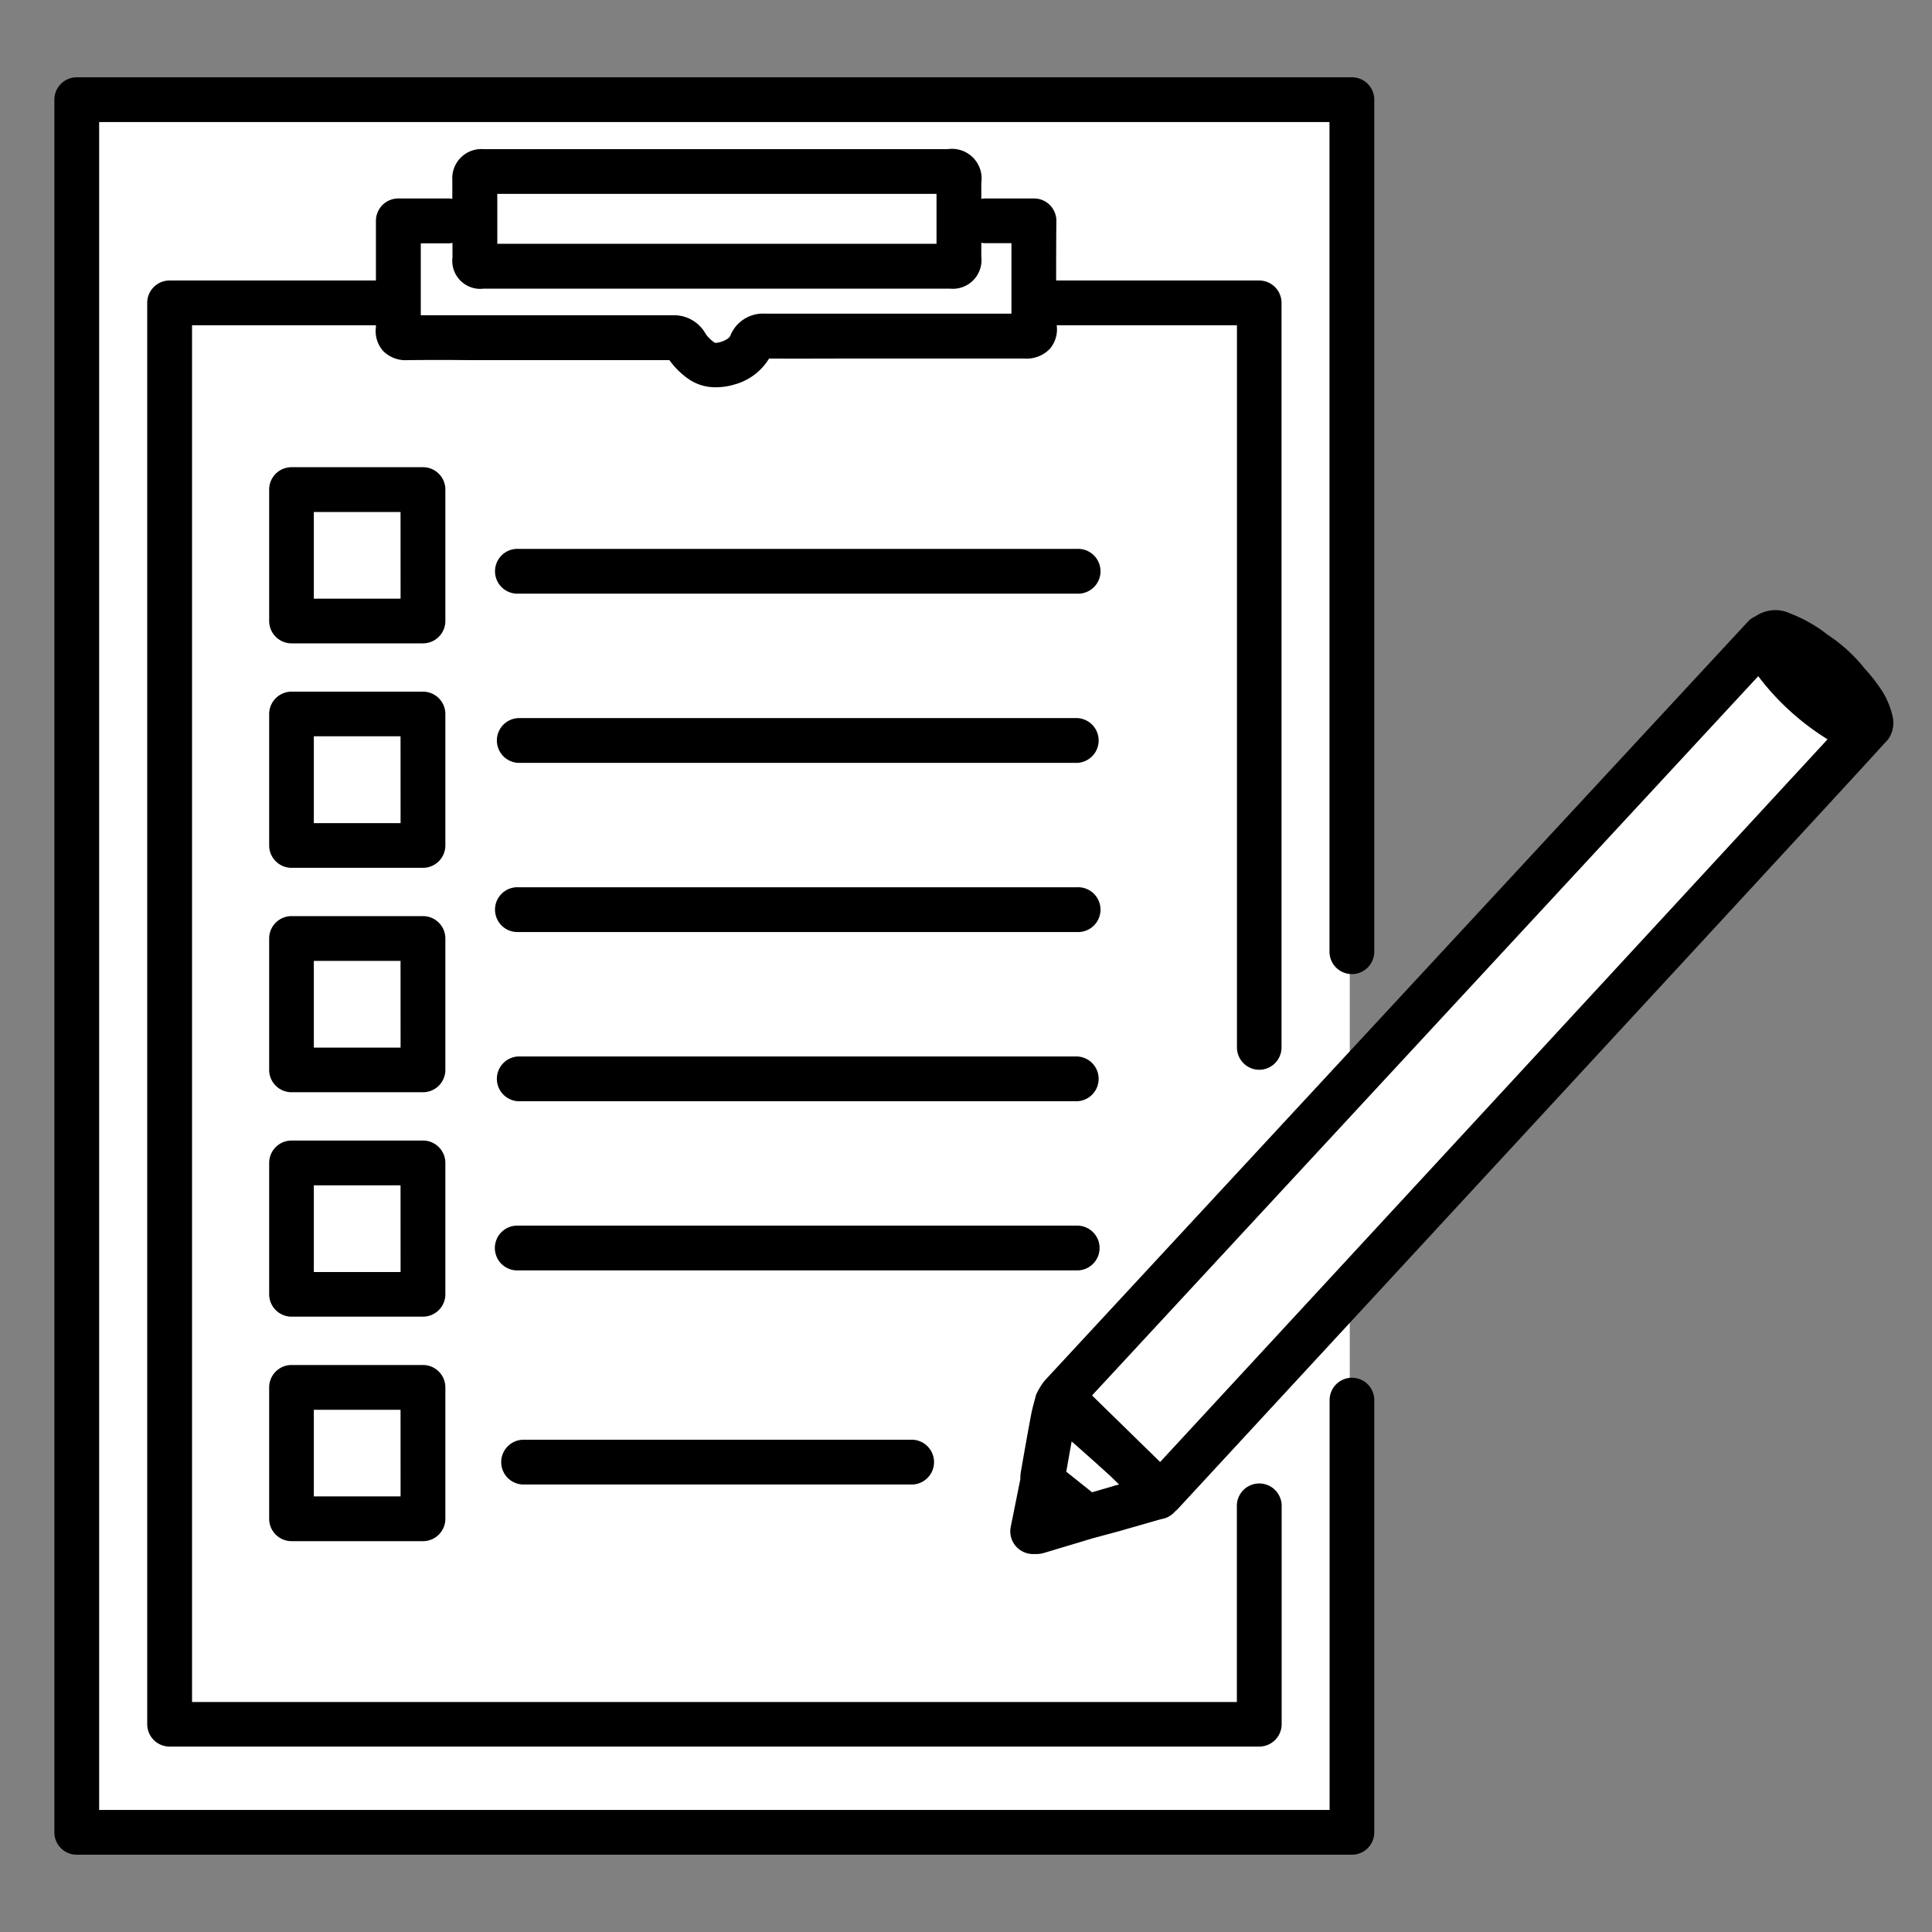
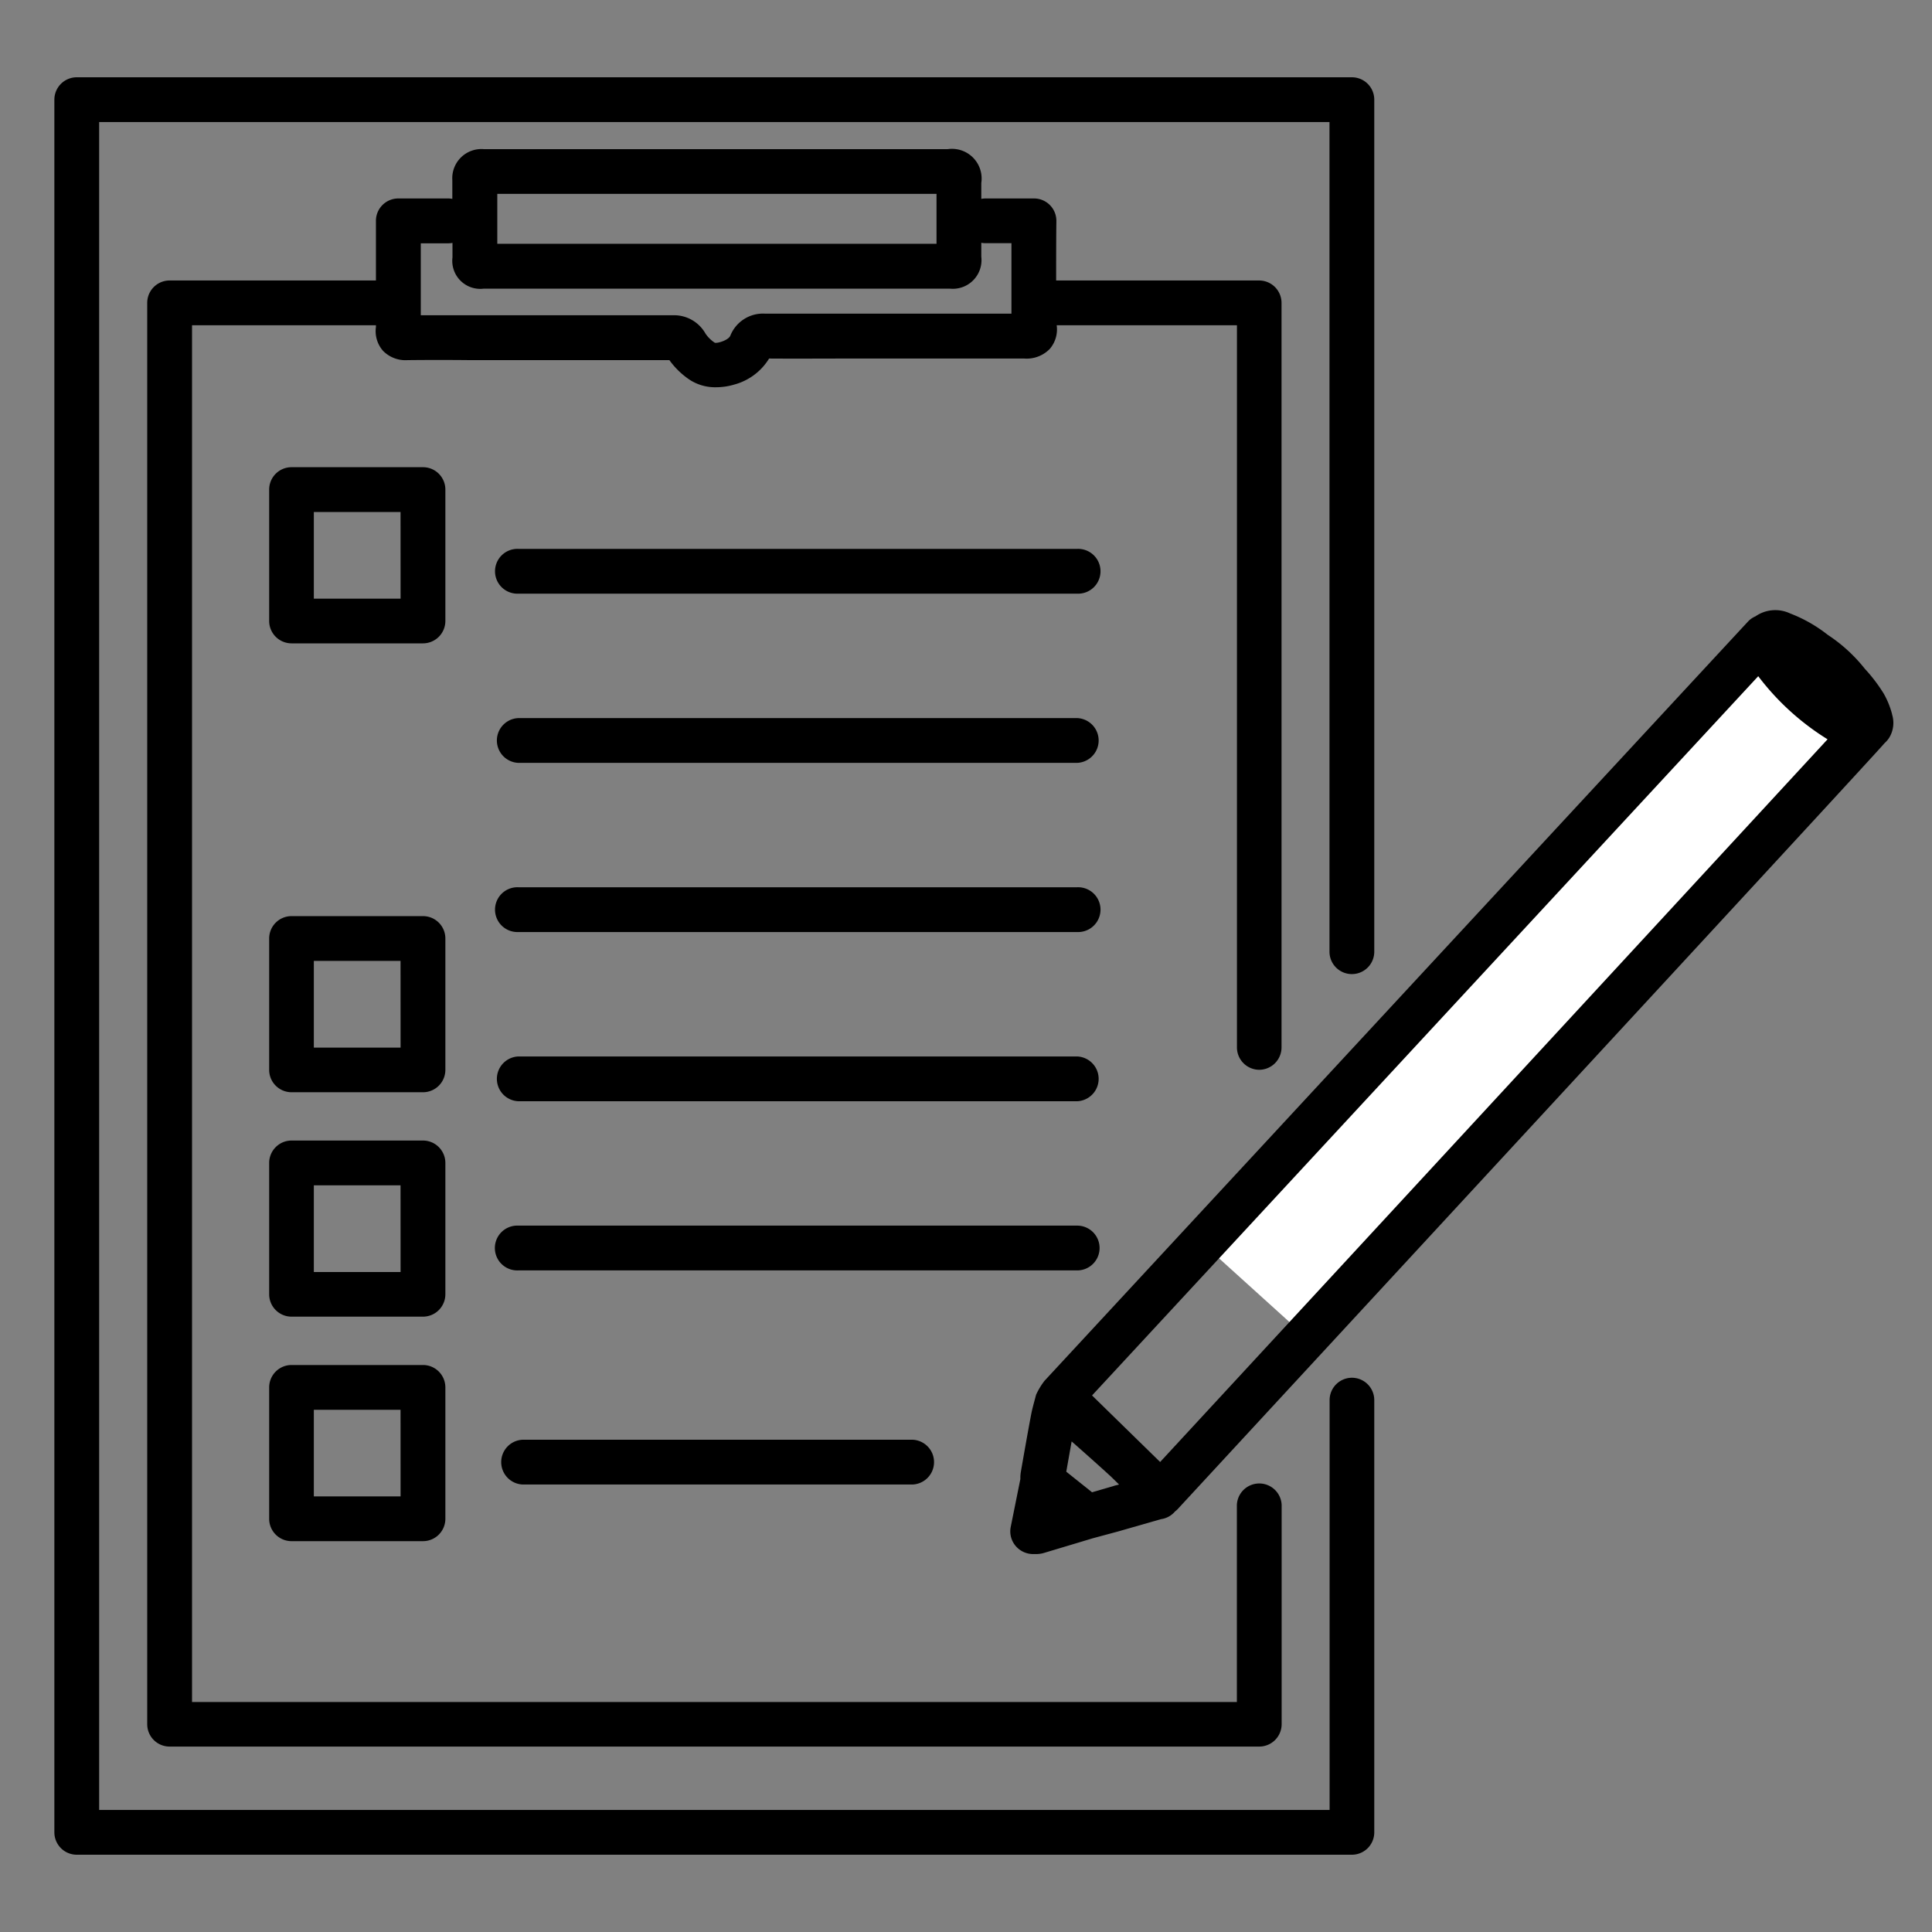
<svg xmlns="http://www.w3.org/2000/svg" width="50" height="50">
  <rect width="100%" height="100%" fill="#808080" stroke="none" />
  <defs>
    <clipPath id="a">
      <path data-name="長方形 5169" transform="translate(270 1353)" fill="none" d="M0 0h50v50H0z" />
    </clipPath>
    <clipPath id="b">
      <path data-name="長方形 4754" fill="none" d="M0 0h47.593v46H0z" />
    </clipPath>
  </defs>
  <g data-name="マスクグループ 25" transform="translate(-270 -1353)" clip-path="url(#a)">
    <g data-name="グループ 15721">
      <path data-name="長方形 4752" fill="#fff" d="M301.446 1385.473l14.425-15.952 2.193 1.983-14.426 15.952z" />
-       <path data-name="長方形 4753" fill="#fff" d="M271.739 1355.671h33.193v44.333h-33.193z" />
      <g data-name="グループ 15524">
        <g data-name="グループ 15523" clip-path="url(#b)" transform="translate(271.407 1355)">
          <path data-name="パス 35448" d="M31.179 25.686a.58.58 0 00.58-.579V5.838a.58.58 0 00-.58-.579h-5.253c0-.468 0-1.019.006-1.54a.579.579 0 00-.58-.583h-1.249a.59.59 0 00-.114.011v-.412a.768.768 0 00-.871-.875h-12a.755.755 0 00-.819.8v.487a.564.564 0 00-.111-.011H8.901a.579.579 0 00-.579.583v1.54h-5.34a.579.579 0 00-.579.579v36.783a.579.579 0 00.579.58h28.2a.58.58 0 00.58-.58v-5.673a.58.58 0 00-1.159 0v5.1H3.563V6.418h4.759v.045a.772.772 0 00.187.62.816.816 0 00.637.237 77.578 77.578 0 011.6 0h5.171a2.044 2.044 0 00.53.512 1.212 1.212 0 00.679.19 1.656 1.656 0 00.471-.07 1.516 1.516 0 00.9-.673c.687.005 1.375 0 2.063 0h4.538a.835.835 0 00.662-.248.773.773 0 00.18-.614h4.665v18.69a.58.58 0 00.579.579M11.463 3.217v-.2H22.83v1.292H11.463V3.217zm10.775 2.9h-3.854a.909.909 0 00-.89.57c-.05.118-.325.2-.4.184a.847.847 0 01-.242-.236.932.932 0 00-.848-.476H9.483V4.297h.708a.571.571 0 00.112-.011v.376a.725.725 0 00.812.808h12.058a.742.742 0 00.816-.825v-.362a.592.592 0 00.114.011h.666v1.824h-2.532" />
          <path data-name="パス 35449" d="M33.582 33.656a.579.579 0 00-.579.579v10.606H1.159V1.159H33V22.63a.579.579 0 101.159 0V.579A.579.579 0 0033.582 0H.58A.58.58 0 000 .579v44.842A.58.58 0 00.58 46h33a.579.579 0 00.579-.579V34.235a.579.579 0 00-.579-.579" />
          <path data-name="パス 35450" d="M47.56 16.483a2.2 2.2 0 00-.216-.532 4.149 4.149 0 00-.491-.645 4.071 4.071 0 00-.959-.877 3.708 3.708 0 00-.97-.552.9.9 0 00-.9.074.573.573 0 00-.176.117c-.009.009-.032.032-18.224 19.668a1.858 1.858 0 00-.217.359l-.038.143c-.034.126-.068.252-.092.38-.084.444-.162.889-.24 1.333l-.025.145a.951.951 0 00-.012.182l-.251 1.246a.583.583 0 00.127.483.593.593 0 00.455.212h.072a.722.722 0 00.207-.029l1-.3.258-.078.665-.179.035-.01 1.069-.307a.578.578 0 00.366-.2.548.548 0 00.063-.055c15.942-17.251 18-19.488 18.3-19.829a.69.69 0 00.121-.142.738.738 0 00.073-.6M27.448 36.446l-.038.012-.555.162-.667-.533.139-.783c.316.277.688.609 1.015.907l.212.208zm1.173-.607l-.083-.08-1.683-1.645L44.096 15.5a6.624 6.624 0 001.794 1.633 30398.396 30398.396 0 01-17.27 18.7" />
          <path data-name="パス 35451" d="M27.05 30.298a.579.579 0 00-.579-.579H12.004a.58.58 0 100 1.159h14.467a.579.579 0 00.579-.579" />
          <path data-name="パス 35452" d="M26.47 25.341H12.008a.58.58 0 000 1.159H26.47a.58.58 0 000-1.159" />
          <path data-name="パス 35453" d="M26.47 20.962H12.008a.58.58 0 100 1.159H26.47a.58.58 0 100-1.159" />
          <path data-name="パス 35454" d="M26.47 16.584H12.008a.58.58 0 000 1.159H26.47a.58.58 0 000-1.159" />
          <path data-name="パス 35455" d="M26.47 12.205H12.008a.58.58 0 100 1.159H26.47a.58.58 0 100-1.159" />
          <path data-name="パス 35456" d="M12.12 35.26a.58.58 0 000 1.159h10.09a.58.58 0 000-1.159z" />
          <path data-name="パス 35457" d="M10.119 10.67a.579.579 0 00-.58-.579h-3.4a.579.579 0 00-.58.579v3.4a.58.58 0 00.58.58h3.4a.58.58 0 00.58-.58zM8.96 13.494H6.715V11.25h2.244z" />
-           <path data-name="パス 35458" d="M10.119 16.48a.58.58 0 00-.58-.58h-3.4a.58.58 0 00-.58.58v3.4a.58.58 0 00.58.579h3.4a.58.58 0 00.58-.579zM8.96 19.303H6.715v-2.248h2.244z" />
          <path data-name="パス 35459" d="M10.119 22.288a.579.579 0 00-.58-.579h-3.4a.579.579 0 00-.58.579v3.4a.579.579 0 00.58.579h3.4a.579.579 0 00.58-.579zM8.96 25.112H6.715v-2.244h2.244z" />
          <path data-name="パス 35460" d="M10.119 28.096a.58.58 0 00-.58-.579h-3.4a.58.58 0 00-.58.579v3.4a.58.58 0 00.58.579h3.4a.58.58 0 00.58-.579zM8.96 30.92H6.715v-2.244h2.244z" />
          <path data-name="パス 35461" d="M9.539 33.326h-3.4a.58.58 0 00-.58.58v3.4a.579.579 0 00.58.579h3.4a.579.579 0 00.58-.579v-3.4a.58.58 0 00-.58-.58m-.579 3.4H6.715v-2.241h2.244z" />
        </g>
      </g>
    </g>
  </g>
</svg>